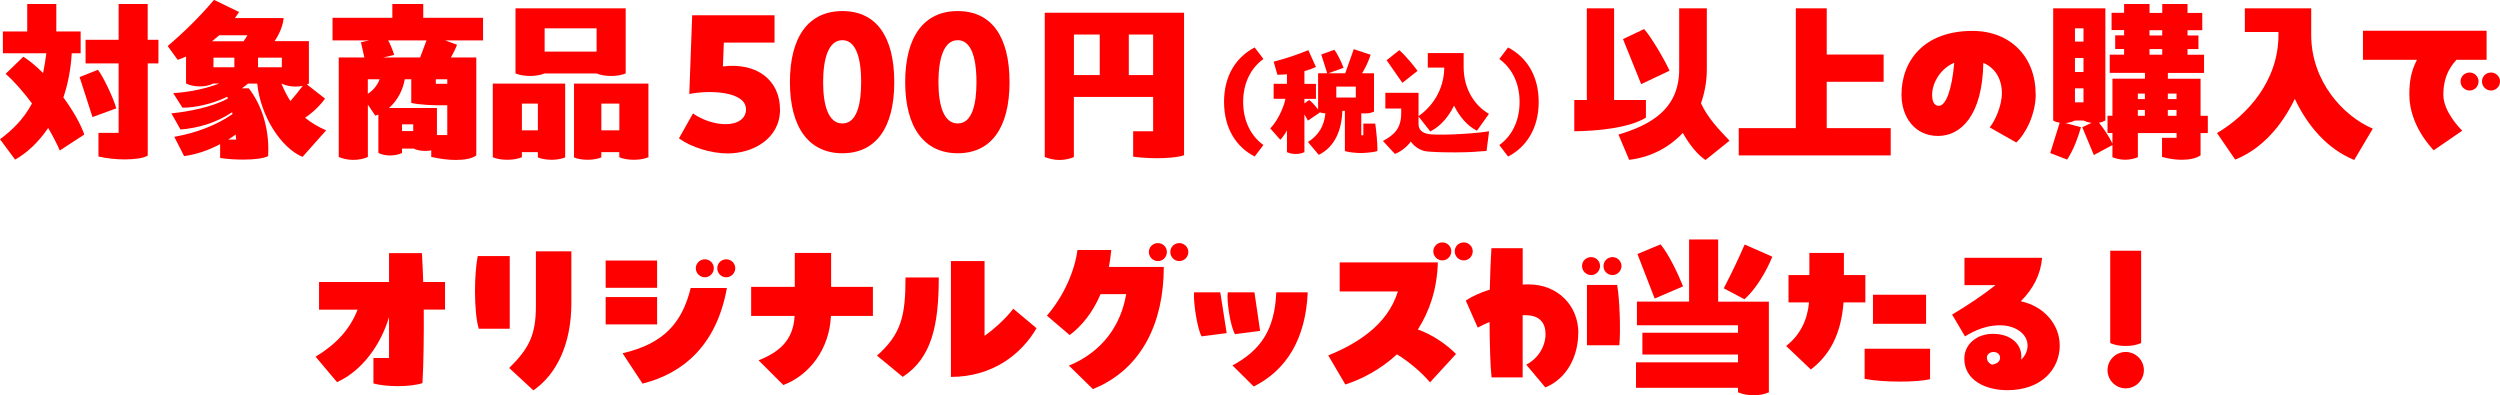
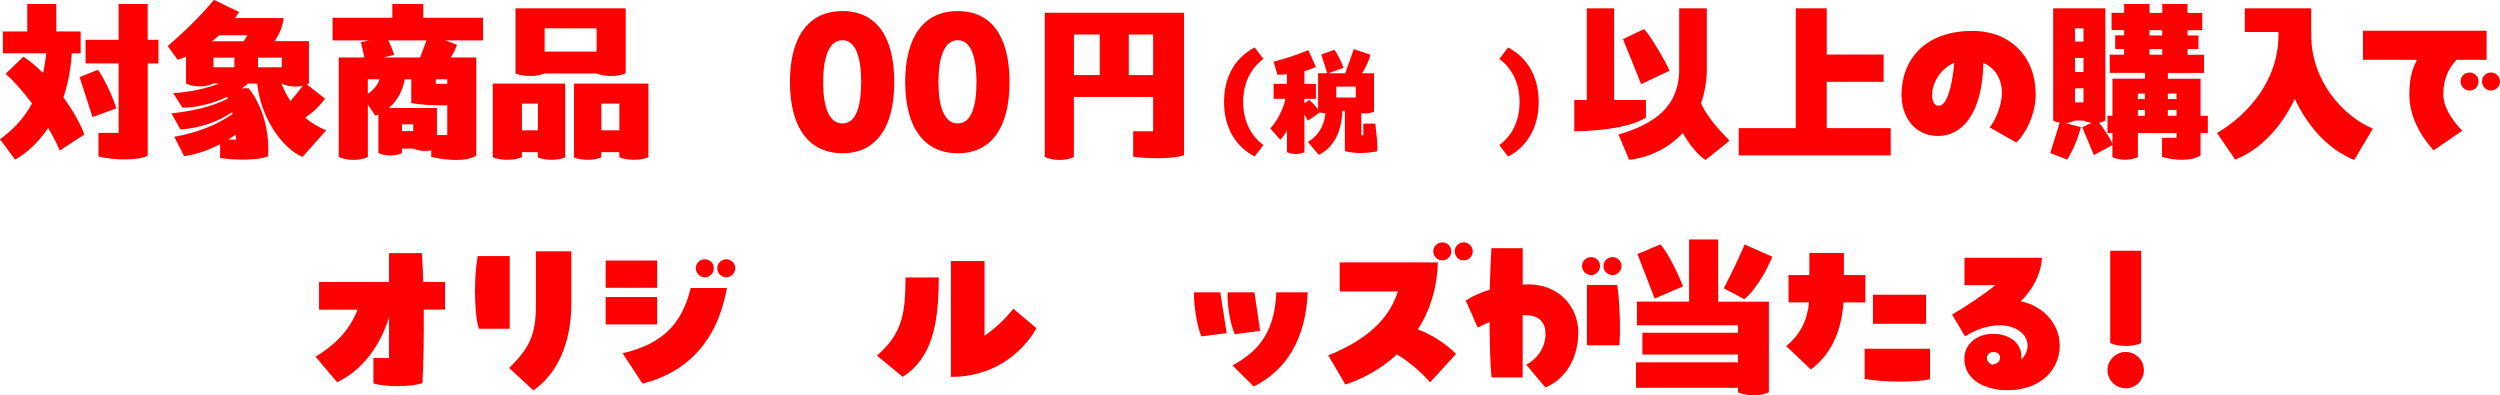
<svg xmlns="http://www.w3.org/2000/svg" id="_レイヤー_2" data-name="レイヤー 2" viewBox="0 0 544.36 86.06">
  <defs>
    <style>
      .cls-1 {
        fill: red;
      }
    </style>
  </defs>
  <g id="logo_text" data-name="logo+text">
    <g>
      <path class="cls-1" d="M13.81,21.22c2.02,2.77,3.72,5.7,4.55,8.07l-5.34,3.48c-.71-1.62-1.58-3.29-2.53-4.91-2.22,3.29-4.83,5.58-7.2,6.89l-3.29-4.43c2.65-1.98,5.11-4.31,6.97-7.8-1.98-2.65-4.04-4.95-5.74-6.45l3.84-3.72c1.31.79,2.81,2.06,4.31,3.56.28-1.31.51-2.77.71-4.31H.63v-4.75h5.3V.87h6.33v5.98h5.3v4.75h-1.94c-.2,3.6-.87,6.81-1.82,9.62ZM25.33,23.59l-5.19,1.9-2.81-8.71,4-1.58c1.11,1.42,3.29,5.94,4,8.39ZM34.51,13.81h-2.34v20.07c-.91.55-2.81.83-4.99.83-1.86,0-3.92-.2-5.74-.63v-5.15h4.39v-15.12h-7.2v-5.15h7.2V.87h6.33v7.8h2.34v5.15Z" />
      <path class="cls-1" d="M71.02,28.38l-5.15,5.78c-4.63-1.94-9.14-8.83-9.86-15.95h-2.02c-.44.36-.87.71-1.31,1.03h1.5c3.25,4.2,4.51,9.7,4.2,14.76-1.07.51-3.01.75-5.38.75-1.54,0-3.29-.08-5.07-.36v-3.01c-2.53,1.35-5.22,2.26-7.84,2.61l-2.14-4.2c4.71-.83,9.22-2.53,12.67-4.95l-.08-.4c-3.6,2.41-7.68,3.48-11.24,3.76l-1.98-3.52c3.68-.36,8.91-1.35,12.31-3.25l-.16-.36c-3.52,1.7-7.24,2.38-9.74,2.38l-2.02-3.17c3.96-.24,7.4-1.11,10.05-2.1h-1.31c-.87.44-1.82.63-2.97.63s-2.18-.24-2.97-.63v-5.86c-.63.28-1.23.51-1.82.71l-2.18-3.01c3.6-3.05,6.97-6.37,10.09-10.05l5.46,2.65c-.28.44-.59.87-.91,1.31h10.61c-.16,1.62-.87,3.44-1.98,5.03h7.48v9.22l-.44.2,3.96,3.09c-1.15,1.58-2.73,3.09-4.35,4.16,1.35,1.11,2.81,1.98,4.55,2.73ZM53.88,7.68h-6.14c-.59.51-1.03.87-1.58,1.31h6.89l.83-1.31ZM46.48,14.65h4.55v-2.1h-4.55v2.1ZM49.69,30.4h1.74l-.12-1.11c-.51.4-1.07.75-1.62,1.11ZM61.37,12.55h-5.19v2.1h5.19v-2.1ZM61.29,18.21c.55,1.42,1.23,2.65,1.94,3.8.95-1.07,1.82-2.18,2.69-3.32-.51.12-1.03.16-1.58.16-1.19,0-2.18-.24-2.97-.63h-.08Z" />
      <path class="cls-1" d="M105.18,8.79h-8.27l2.61.95c-.28.75-.75,1.74-1.35,2.77h5.54v21.33c-.87.67-2.49.99-4.47.99-1.62,0-3.52-.24-5.34-.67v-1.42c-.44.08-.87.12-1.35.12-.99,0-1.86-.2-2.49-.51h-2.53v.95c-.71.36-1.58.55-2.57.55s-1.9-.2-2.57-.55v-8.35l-.67.24-1.62-2.41v11.4c-.91.4-1.94.63-3.21.63s-2.3-.28-3.13-.63V12.51h5.58l-.75-3.32,1.82-.4h-8V3.88h13.02V.87h6.73v3.01h13.02v4.91ZM82.66,17.26h-2.57v3.17c1.31-.83,2.18-2.06,2.57-3.17ZM92.87,8.79h-8.35c.47.87,1.03,2.18,1.31,3.17l-2.38.55h8.03l1.39-3.72ZM95.13,29.41h2.26v-6.49c-2.89.08-6.21-.12-7.84-.51v-5.15h-1.42c-.36,2.14-1.46,4.55-3.44,6.25h10.45v5.9ZM87.53,28.54h2.45v-1.46h-2.45v1.46ZM97.39,17.26h-2.49v.99h2.49v-.99Z" />
      <path class="cls-1" d="M123.06,18.21v16.07c-.83.32-1.78.51-2.97.51s-2.22-.2-2.97-.51v-1.15h-3.48v1.11c-.91.36-1.9.55-3.17.55s-2.33-.2-3.17-.55v-16.03h15.75ZM118.59,15.99c-.91.36-1.9.55-3.17.55s-2.33-.2-3.17-.55V1.82h23.99v14.17c-.91.36-1.9.55-3.17.55s-2.34-.2-3.17-.55h-11.32ZM113.64,28.38h3.48v-5.82h-3.48v5.82ZM129.91,6.17h-11.32v5.07h11.32v-5.07ZM141.19,18.21v16.03c-.91.36-1.9.55-3.17.55s-2.34-.2-3.17-.55v-1.11h-3.92v1.15c-.83.32-1.78.51-2.97.51s-2.22-.2-2.97-.51v-16.07h16.19ZM130.94,28.38h3.92v-5.82h-3.92v5.82Z" />
-       <path class="cls-1" d="M169.85,23.83c0,6.41-5.94,9.58-11.4,9.58-3.6,0-8-1.35-10.61-3.29l3.05-5.42c2.02,1.42,4.75,2.34,7.08,2.34,2.69,0,4.47-1.23,4.47-3.21,0-3.96-7.92-4.27-12.35-3.36l.63-17.14h17.93v5.94h-11.04l-.2,5.19c7.52-.91,12.43,3.09,12.43,9.38Z" />
      <path class="cls-1" d="M172,17.89c0-9.97,4.12-15.48,11.44-15.48s11.28,5.5,11.28,15.48-4.04,15.48-11.28,15.48-11.44-5.54-11.44-15.48ZM187.51,17.89c0-5.98-1.43-9.14-4.08-9.14-3.09,0-4.2,4.16-4.2,9.14s1.11,8.99,4.2,8.99,4.08-4.04,4.08-8.99Z" />
      <path class="cls-1" d="M197.1,17.89c0-9.97,4.12-15.48,11.44-15.48s11.28,5.5,11.28,15.48-4.04,15.48-11.28,15.48-11.44-5.54-11.44-15.48ZM212.62,17.89c0-5.98-1.42-9.14-4.08-9.14-3.09,0-4.2,4.16-4.2,9.14s1.11,8.99,4.2,8.99,4.08-4.04,4.08-8.99Z" />
      <path class="cls-1" d="M227.5,2.77h30.32v31.03c-1.46.59-6.29.95-11.08.32v-5.54h4.35v-7.48h-17.26v13.1c-.95.4-1.94.63-3.21.63s-2.33-.36-3.13-.63V2.77ZM239.46,16.35V7.52h-5.62v8.83h5.62ZM245.79,7.52v8.83h5.3V7.52h-5.3Z" />
      <path class="cls-1" d="M273.2,34.08c-3.9-2-6.67-5.99-6.67-11.9s2.8-9.84,6.67-11.85l1.9,2.51c-2.48,1.79-4.41,4.93-4.41,9.34s1.9,7.6,4.41,9.39l-1.9,2.51Z" />
      <path class="cls-1" d="M299.91,32.66v.24c-.79.26-2.66.42-3.56.42-1.06,0-2.51-.13-3.51-.42v-8.76h-.55c-.16,4.27-1.66,7.86-5.14,9.58l-2.35-2.8c2.32-1.48,3.51-3.43,3.8-6.23-.37-.03-.84-.11-1.19-.21l-2.61,1.79-.77-1.35v8.21c-.55.26-1.19.4-1.9.4-.77,0-1.42-.16-1.9-.4v-4.75c-.48.9-.98,1.56-1.45,2.06l-2.19-2.48c1.64-1.66,2.98-4.67,3.3-6.44h-2.56v-3.27h2.9v-2.08c-.71.05-1.42.11-2.08.11l-.82-2.85c2.53-.66,5.09-1.48,7.55-2.51l1.66,3.67c-.77.34-1.61.66-2.51.9v2.77h2.51v3.27h-2.51v.98l1.03-.74c.58.42,1.4,1.32,1.95,2.08v-7.89h1.98l-1.29-4.09,2.85-1.03c.47.55,1.56,2.66,2,3.93l-3.32,1.19h3.69l1.85-5.25,3.67,1.21c-.37,1.27-1.11,2.82-1.85,4.04h2.59v8.34c-.58.29-1.21.4-1.98.4-.26,0-.53,0-.79-.05v4.8h.45v-2.53h2.59c.24,1.58.48,4.22.48,5.75ZM290.97,18.86v2.37h4.25v-2.37h-4.25Z" />
-       <path class="cls-1" d="M308.89,25.27c2.85-1.98,5.54-5.59,5.59-10.55h-3.59v-3.17h7.81v3.03c0,5.09,2.64,8.57,5.51,10.21l-2.61,3.67c-2.14-1.06-3.8-3.09-4.99-5.46-1.19,2.4-2.9,4.48-5.17,5.62l-2.56-3.25v1.69c0,1.16.77,1.9,2.22,2.14,1.42.24,8.26.13,13.14-.61l-.55,4.27c-1.42.13-3.77.32-6.7.32-2.43,0-5.94-.05-6.91-.32-1.13-.32-2.14-1-2.88-2.03-.9,1.21-2.11,2.14-3.46,2.69l-2.61-2.82c2.11-1.21,3.98-2.4,3.98-6.09v-.98h-3.46v-3.43h7.23v5.07ZM305.36,18.04l-3.43-4.93,2.77-2.19c1.53,1.37,3.25,3.54,3.96,4.51l-3.3,2.61Z" />
      <path class="cls-1" d="M326.47,31.58c2.51-1.79,4.41-4.96,4.41-9.39s-1.93-7.55-4.41-9.34l1.9-2.51c3.88,2,6.67,5.99,6.67,11.85s-2.77,9.89-6.67,11.9l-1.9-2.51Z" />
      <path class="cls-1" d="M351.46,21.77h6.93v3.84c-3.68,2.3-10.85,2.93-15.6,2.97v-6.81h2.73V1.82h5.94v19.95ZM376.59,30.64l-5.22,4.2c-1.62-1.03-3.44-3.21-4.95-5.9-3.13,3.36-7.36,5.38-11.68,5.86l-2.33-5.5c6.77-2.02,13.22-5.38,13.22-14.17V1.82h6.02v13.22c0,2.73-.48,5.22-1.27,7.44,1.46,3.21,3.96,5.78,6.21,8.15ZM357.36,18.33l-3.96-9.82,4.59-2.18c1.5,1.58,4.75,7.2,5.54,9.06l-6.17,2.93Z" />
      <path class="cls-1" d="M411.69,27.9v5.94h-33.09v-5.94h12.43V1.82h6.73v10.05h12.39v5.94h-12.39v10.09h13.93Z" />
      <path class="cls-1" d="M443.27,20.46c0,4.47-2.22,8.71-4.24,10.57l-5.78-3.29c1.15-1.39,2.65-4.71,2.65-7.48,0-3.01-1.42-5.46-4.04-6.57-.2,11.32-4.79,15.91-9.86,15.91s-7.96-4.12-7.96-8.98c0-7.44,4.95-13.89,15.44-13.89,8.43,0,13.77,5.82,13.77,13.73ZM425.54,13.66c-3.05,1.27-4.83,4.43-4.83,6.97,0,1.23.32,2.41,1.46,2.41,1.54,0,2.85-3.48,3.36-9.38Z" />
      <path class="cls-1" d="M480.74,28.97h-1.58v4.87c-.95.63-2.41.95-4.08.95-1.35,0-2.81-.2-4.31-.63v-4.16h3.17v-1.03h-8.43v5.26c-.79.32-1.7.55-2.81.55s-2.02-.28-2.73-.55v-2.65l-4.04,2.18-2.53-6.06,2.02-.95c-.63-.08-1.23-.24-1.74-.51h-1.86c-.67.32-1.35.51-2.1.55l3.4.91c-.63,2.18-1.5,4.71-3.01,7.05l-3.68-1.42,2.06-6.61c-.51-.08-1.03-.24-1.42-.47V1.82h11.36v24.42c-.48.24-.91.4-1.39.47.95,1.19,2.18,2.97,2.93,4.55v-2.3h-1.07v-3.76h1.07v-8.07h7.09v-1.27h-7.68v-3.96h3.13v-1.23h-1.94v-2.97h1.94v-1.15h-2.73v-3.76h2.73V.87h5.54v1.94h2.77V.87h5.5v1.94h3.21v3.76h-3.21v1.15h2.38v2.97h-2.38v1.23h3.6v3.96h-7.88v1.27h7.12v8.07h1.58v3.76ZM451.81,6.17v2.89h1.86v-2.89h-1.86ZM453.67,12.63h-1.86v3.05h1.86v-3.05ZM453.67,22.28v-3.05h-1.86v3.05h1.86ZM465.5,20.38v1.19h1.54v-1.19h-1.54ZM465.5,25.21h1.54v-1.27h-1.54v1.27ZM468.04,7.72h2.77v-1.15h-2.77v1.15ZM468.04,11.91h2.77v-1.23h-2.77v1.23ZM472.03,20.38v1.19h1.9v-1.19h-1.9ZM473.93,25.21v-1.27h-1.9v1.27h1.9Z" />
      <path class="cls-1" d="M516.66,28.02l-4.04,6.81c-5.9-2.38-10.21-7.52-12.94-13.3-2.77,5.74-7.08,10.88-12.98,13.22l-3.96-5.78c6.65-3.92,13.38-11.36,13.38-21.37v-.63h-7.32V1.82h14.45v5.78c0,10.01,6.85,17.61,13.42,20.42Z" />
      <path class="cls-1" d="M536.13,28.46l-6.21,4.27c-.36-.44-5.3-5.38-5.3-12.11,0-3.01.4-5.15,1.66-7.6h-11.76v-6.33h26.92v6.33h-6.57c-.55.71-2.85,2.85-2.85,7.6,0,3.72,3.68,7.4,4.12,7.84ZM539.69,17.73c0,1.11-.87,1.98-1.94,1.98s-1.98-.87-1.98-1.98.91-1.94,1.98-1.94,1.94.87,1.94,1.94ZM544.36,17.73c0,1.11-.91,1.98-1.94,1.98-1.11,0-1.98-.87-1.98-1.98s.87-1.94,1.98-1.94c1.03,0,1.94.87,1.94,1.94Z" />
      <path class="cls-1" d="M96.9,61.4v6.02h-4.63c.04,5.74-.04,11.72-.28,15.99-1.23.44-3.29.67-5.38.67-1.98,0-3.96-.2-5.3-.59v-5.54h3.4v-8.91c-1.78,5.98-5.78,11.64-11.32,14.17l-4.67-5.54c4.55-2.77,7.48-5.98,9.14-10.25h-8.39v-6.02h15.24v-6.29h7.16c.12,1.82.2,4,.28,6.29h4.75Z" />
      <path class="cls-1" d="M110.99,71.58h-6.73c-.55-1.66-.83-4.87-.83-8.19,0-2.73.2-5.58.59-7.64h6.97v15.83ZM110.87,80.13c4.39-4.31,5.82-7.28,5.82-13.5v-11.91h7.72v11.32c0,8.79-3.17,15.44-8.27,18.96l-5.26-4.87Z" />
      <path class="cls-1" d="M143.08,62.67h-11.2v-5.94h11.2v5.94ZM131.88,70.63v-5.94h11.2v5.94h-11.2ZM135.56,76.92c9.06-2.1,12.98-6.69,14.84-14.21h7.88c-2.26,12.51-9.54,18.6-18.37,20.82l-4.35-6.61ZM151.51,58.4c0-1.07.91-1.94,1.98-1.94s1.94.87,1.94,1.94-.87,1.98-1.94,1.98-1.98-.87-1.98-1.98ZM156.18,58.4c0-1.07.87-1.94,1.98-1.94,1.03,0,1.94.87,1.94,1.94s-.91,1.98-1.94,1.98c-1.11,0-1.98-.87-1.98-1.98Z" />
-       <path class="cls-1" d="M173.05,55.07h7.92v7.4h9.1v6.33h-9.14c-.32,7.28-4.75,12.94-10.37,15.04l-5.38-5.38c4.75-1.9,7.56-4.55,7.84-9.66h-9.46v-6.33h9.5v-7.4Z" />
      <path class="cls-1" d="M190.96,77.43c5.34-4.71,6.21-8.75,6.21-17.02h7.24c0,10.33-1.5,17.53-7.84,21.65l-5.62-4.63ZM207.06,56.85h7.32v16.27c2.14-1.5,4.71-3.84,6.25-5.9l5.07,4.24c-3.25,5.62-9.54,10.61-18.64,10.61v-25.21Z" />
-       <path class="cls-1" d="M241.97,54.44c-.12,1.27-.28,2.49-.51,3.68h11.95c0,11.83-4.59,22.24-15.44,26.6l-5.22-5.11c7.24-2.97,11.32-8.75,12.47-15.56h-5.58c-1.7,4-4.12,6.97-6.73,8.91l-4.95-4.23c3.72-4.31,6.06-9.78,6.65-14.29h7.36ZM254.08,54.87c0,1.11-.87,1.98-1.94,1.98s-1.98-.87-1.98-1.98.91-1.94,1.98-1.94,1.94.87,1.94,1.94ZM258.75,54.87c0,1.11-.91,1.98-1.94,1.98-1.11,0-1.98-.87-1.98-1.98s.87-1.94,1.98-1.94c1.03,0,1.94.87,1.94,1.94Z" />
      <path class="cls-1" d="M265.71,63.66l1.39,8.87-5.46.71c-.87-1.5-1.66-6.49-1.66-8.83,0-.32,0-.55.04-.75h5.7ZM273.15,63.66l1.23,8.39-5.46.71c-1.03-1.66-1.86-7.36-1.58-9.1h5.82ZM268.36,79.57c6.17-3.32,9.22-7.8,9.54-15.91h6.85c-.44,10.13-4.63,16.94-11.76,20.5l-4.63-4.59Z" />
      <path class="cls-1" d="M317.04,77.08l-5.66,6.17c-2.22-2.57-4.79-4.59-7.2-6.1-3.64,3.36-7.76,5.46-11.24,6.57l-3.72-6.33c5.94-2.41,12.86-6.45,15.16-13.93h-12.67v-6.33h21.37c-.16,5.9-1.86,10.73-4.35,14.61,3.25,1.15,6.33,3.33,8.31,5.34ZM312.09,54.72c0-1.07.91-1.94,1.98-1.94s1.94.87,1.94,1.94-.87,1.98-1.94,1.98-1.98-.87-1.98-1.98ZM320.68,54.72c0,1.11-.91,1.98-1.94,1.98-1.11,0-1.98-.87-1.98-1.98s.87-1.94,1.98-1.94c1.03,0,1.94.87,1.94,1.94Z" />
      <path class="cls-1" d="M343.65,72.53c0,4.79-2.26,9.82-7.16,11.83l-4.16-4.95c2.73-1.43,4.2-4.12,4.2-6.69,0-2.38-1.27-4.08-4.31-4.08h-.67v13.54h-6.77c-.28-2.38-.4-7.05-.44-12.07-.99.4-1.82.83-2.57,1.23l-2.61-5.9c1.43-.91,3.13-1.74,5.23-2.37.08-3.44.2-6.65.36-9.02h6.81v7.92c.44-.04.87-.04,1.35-.04,6.06,0,10.77,4.39,10.77,10.61ZM346.46,59.9c-1.07,0-1.98-.87-1.98-1.98s.91-1.94,1.98-1.94,1.94.87,1.94,1.94-.87,1.98-1.94,1.98ZM345.55,75.18v-13.14h6.57c.55,2.97.79,10.01.48,13.14h-7.05ZM349.15,57.92c0-1.07.87-1.94,1.98-1.94,1.03,0,1.94.87,1.94,1.94s-.91,1.98-1.94,1.98c-1.11,0-1.98-.87-1.98-1.98Z" />
      <path class="cls-1" d="M374.12,65.68h11.04v19.75c-.99.44-2.06.63-3.36.63s-2.45-.24-3.36-.63v-.99h-22.21v-5.54h22.21v-1.7h-20.82v-4.75h20.82v-1.62h-22.01v-5.15h11.36v-13.54h6.33v13.54ZM360.3,65.01l-3.76-9.7,5.03-2.1c1.78,2.1,3.8,6.37,4.91,9.14l-6.17,2.65ZM385.91,55.9c-1.31,3.21-3.56,7.05-6.06,9.26l-4.51-2.38c2.14-4.2,2.97-5.94,4.55-9.54l6.02,2.65Z" />
      <path class="cls-1" d="M393.98,59.9v-4.83h7.52v4.83h4.67v5.94h-4.75c-.51,6.77-2.93,11.44-7.12,14.61l-5.38-5.11c3.13-2.45,4.63-5.74,4.99-9.5h-4.47v-5.94h4.55ZM406.01,75.93h14.25v6.65c-1.62.36-4.08.51-6.65.51-2.73,0-5.54-.2-7.6-.59v-6.57ZM407.83,64.17h11.56v6.33h-11.56v-6.33Z" />
      <path class="cls-1" d="M448.5,75.18c0,5.11-3.88,9.78-11.44,9.78-4.67,0-9.34-2.14-9.34-6.85,0-3.17,2.73-5.42,6.21-5.42,4.04,0,6.21,2.34,6.21,4.91,0,.16,0,.4-.04.71.99-.91,1.39-2.06,1.39-3.09,0-2.53-2.65-4.39-5.98-4.39-3.96,0-6.77,1.94-7.64,2.41l-2.81-4.75c3.21-1.9,6.45-4.04,9.46-6.41h-6.77v-5.94h16.9c-.28,3.56-1.9,6.73-4.63,9.46,5.11,1.07,8.47,5.15,8.47,9.58ZM433.73,79.41c1.03-.16,1.78-.67,1.78-1.5,0-.71-.59-1.27-1.42-1.27-.91,0-1.46.63-1.46,1.23,0,.75.47,1.23,1.11,1.54Z" />
      <path class="cls-1" d="M458.9,80.6c0-2.18,1.78-3.96,3.96-3.96s3.96,1.78,3.96,3.96-1.78,3.96-3.96,3.96-3.96-1.78-3.96-3.96ZM459.49,74.7v-20.11h6.73v20.11c-1.03.44-2.06.63-3.36.63s-2.45-.2-3.36-.63Z" />
    </g>
  </g>
</svg>